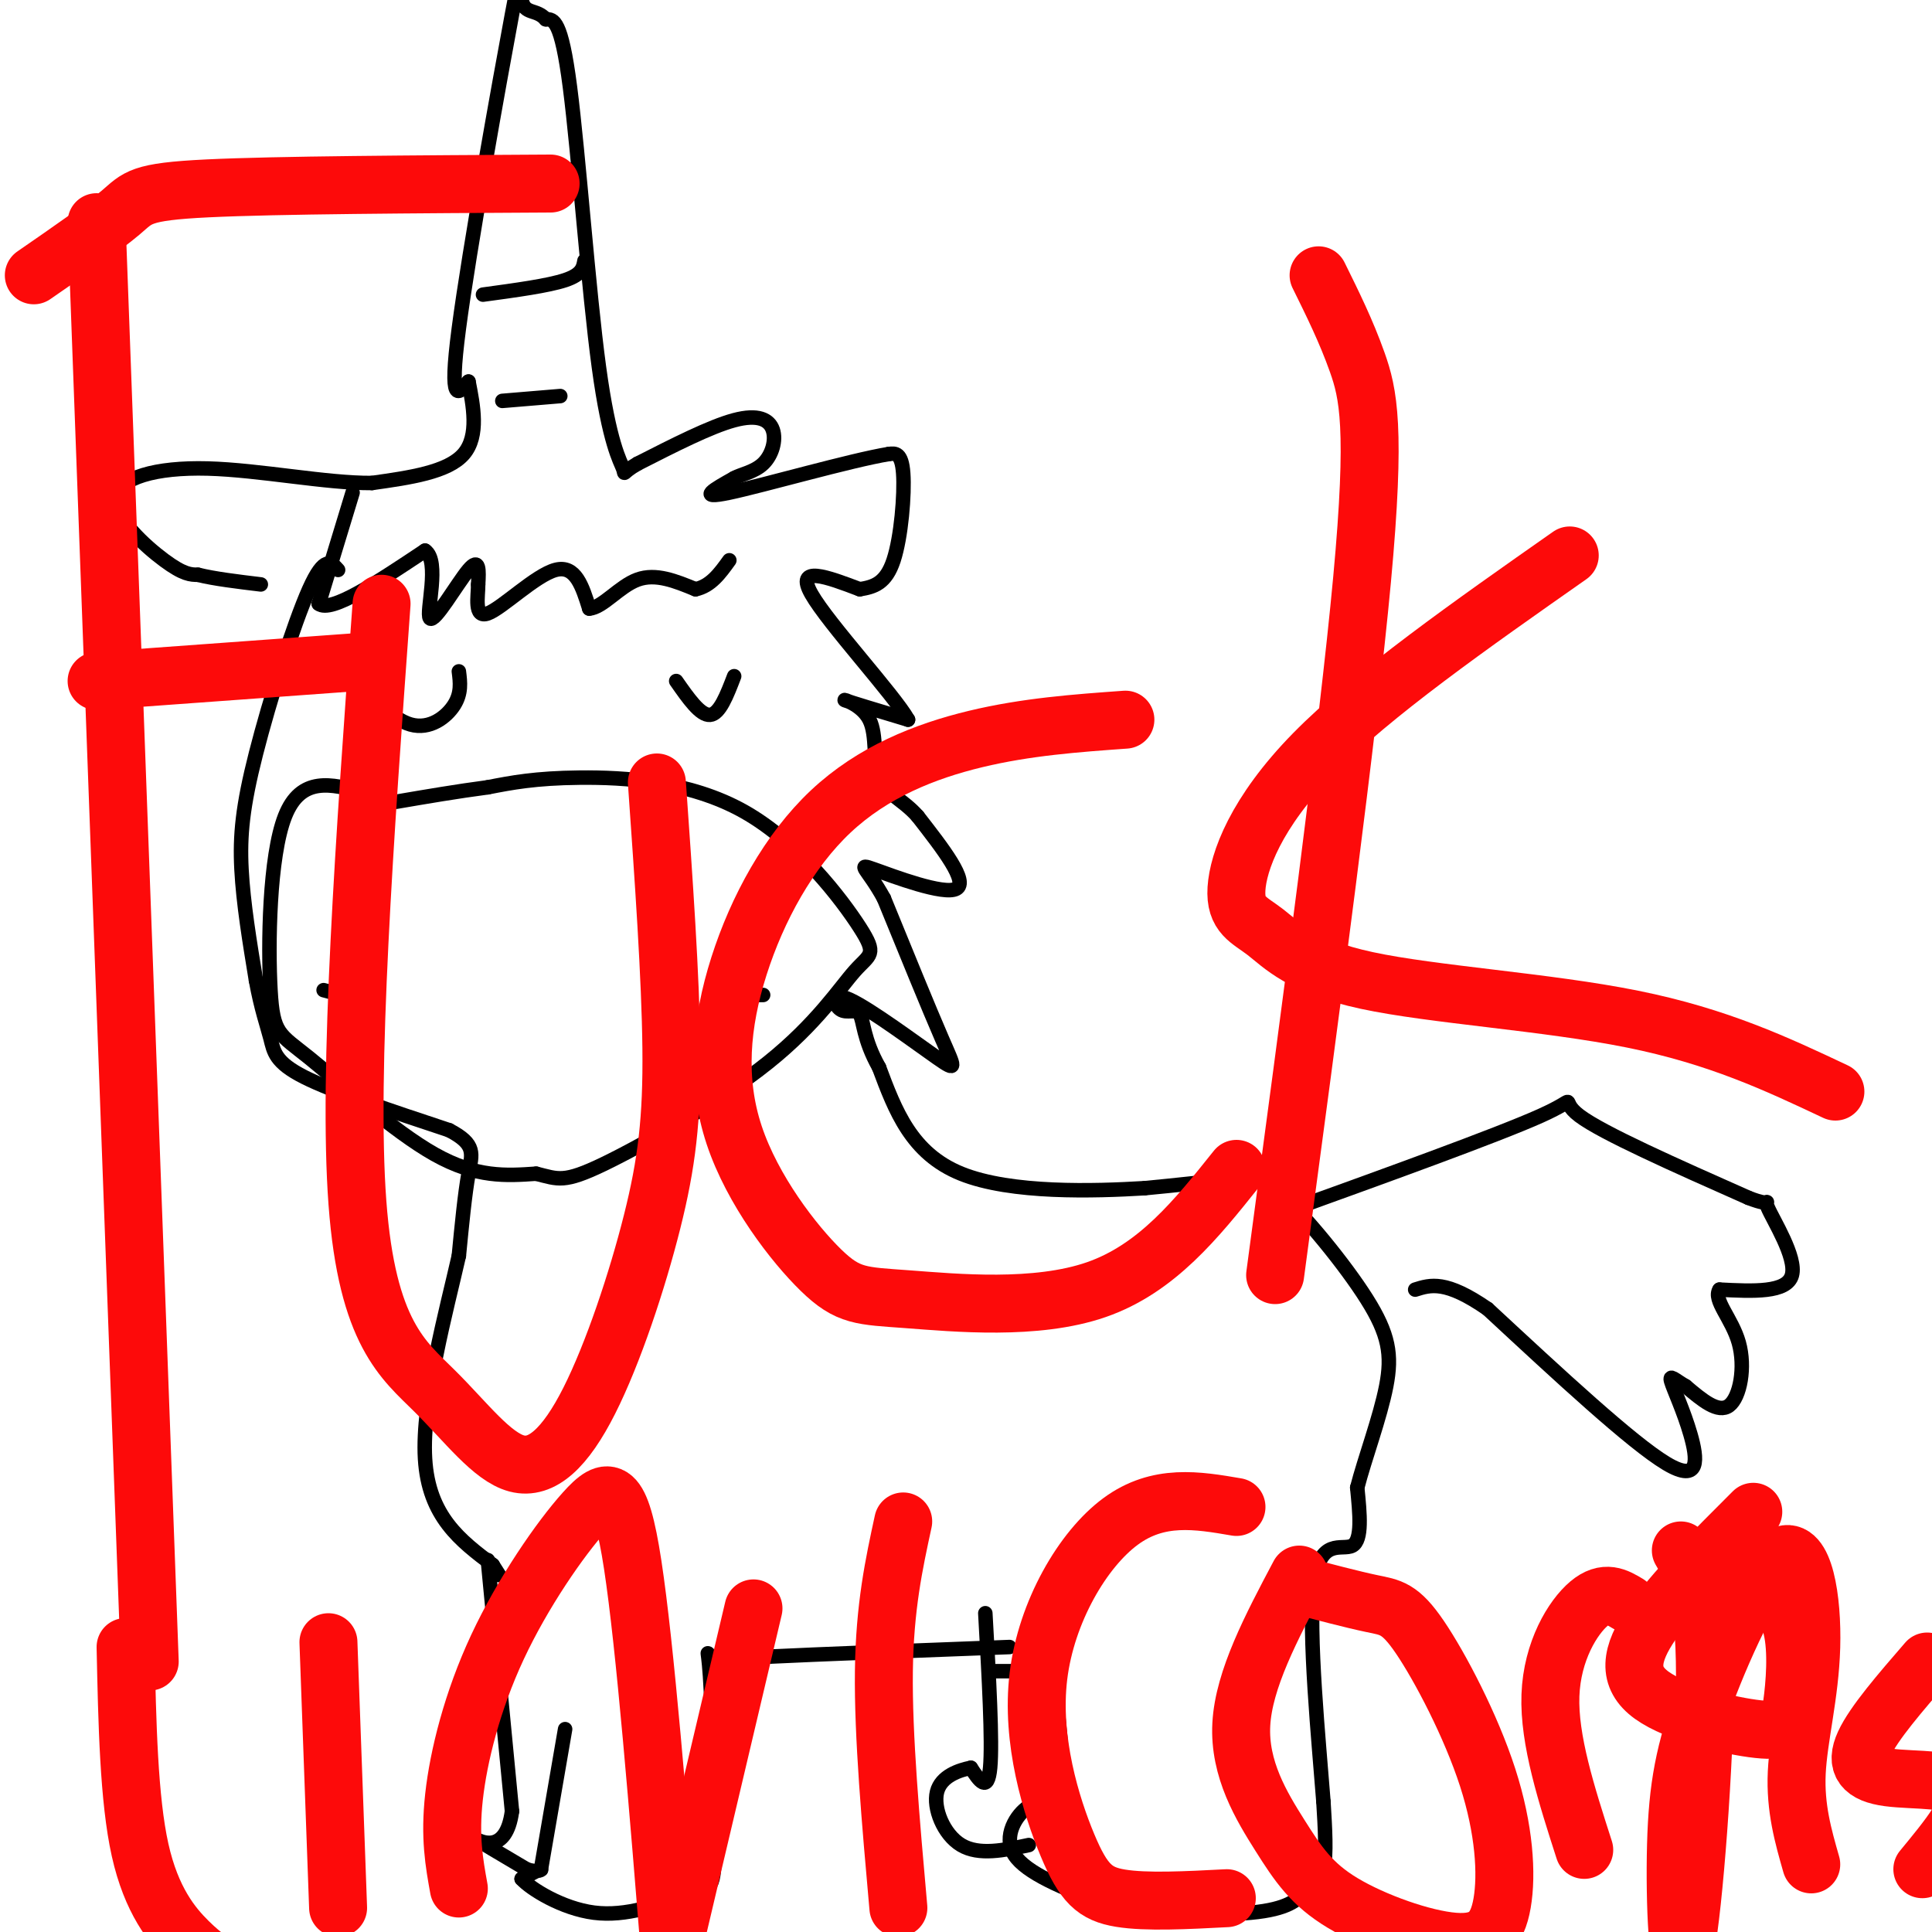
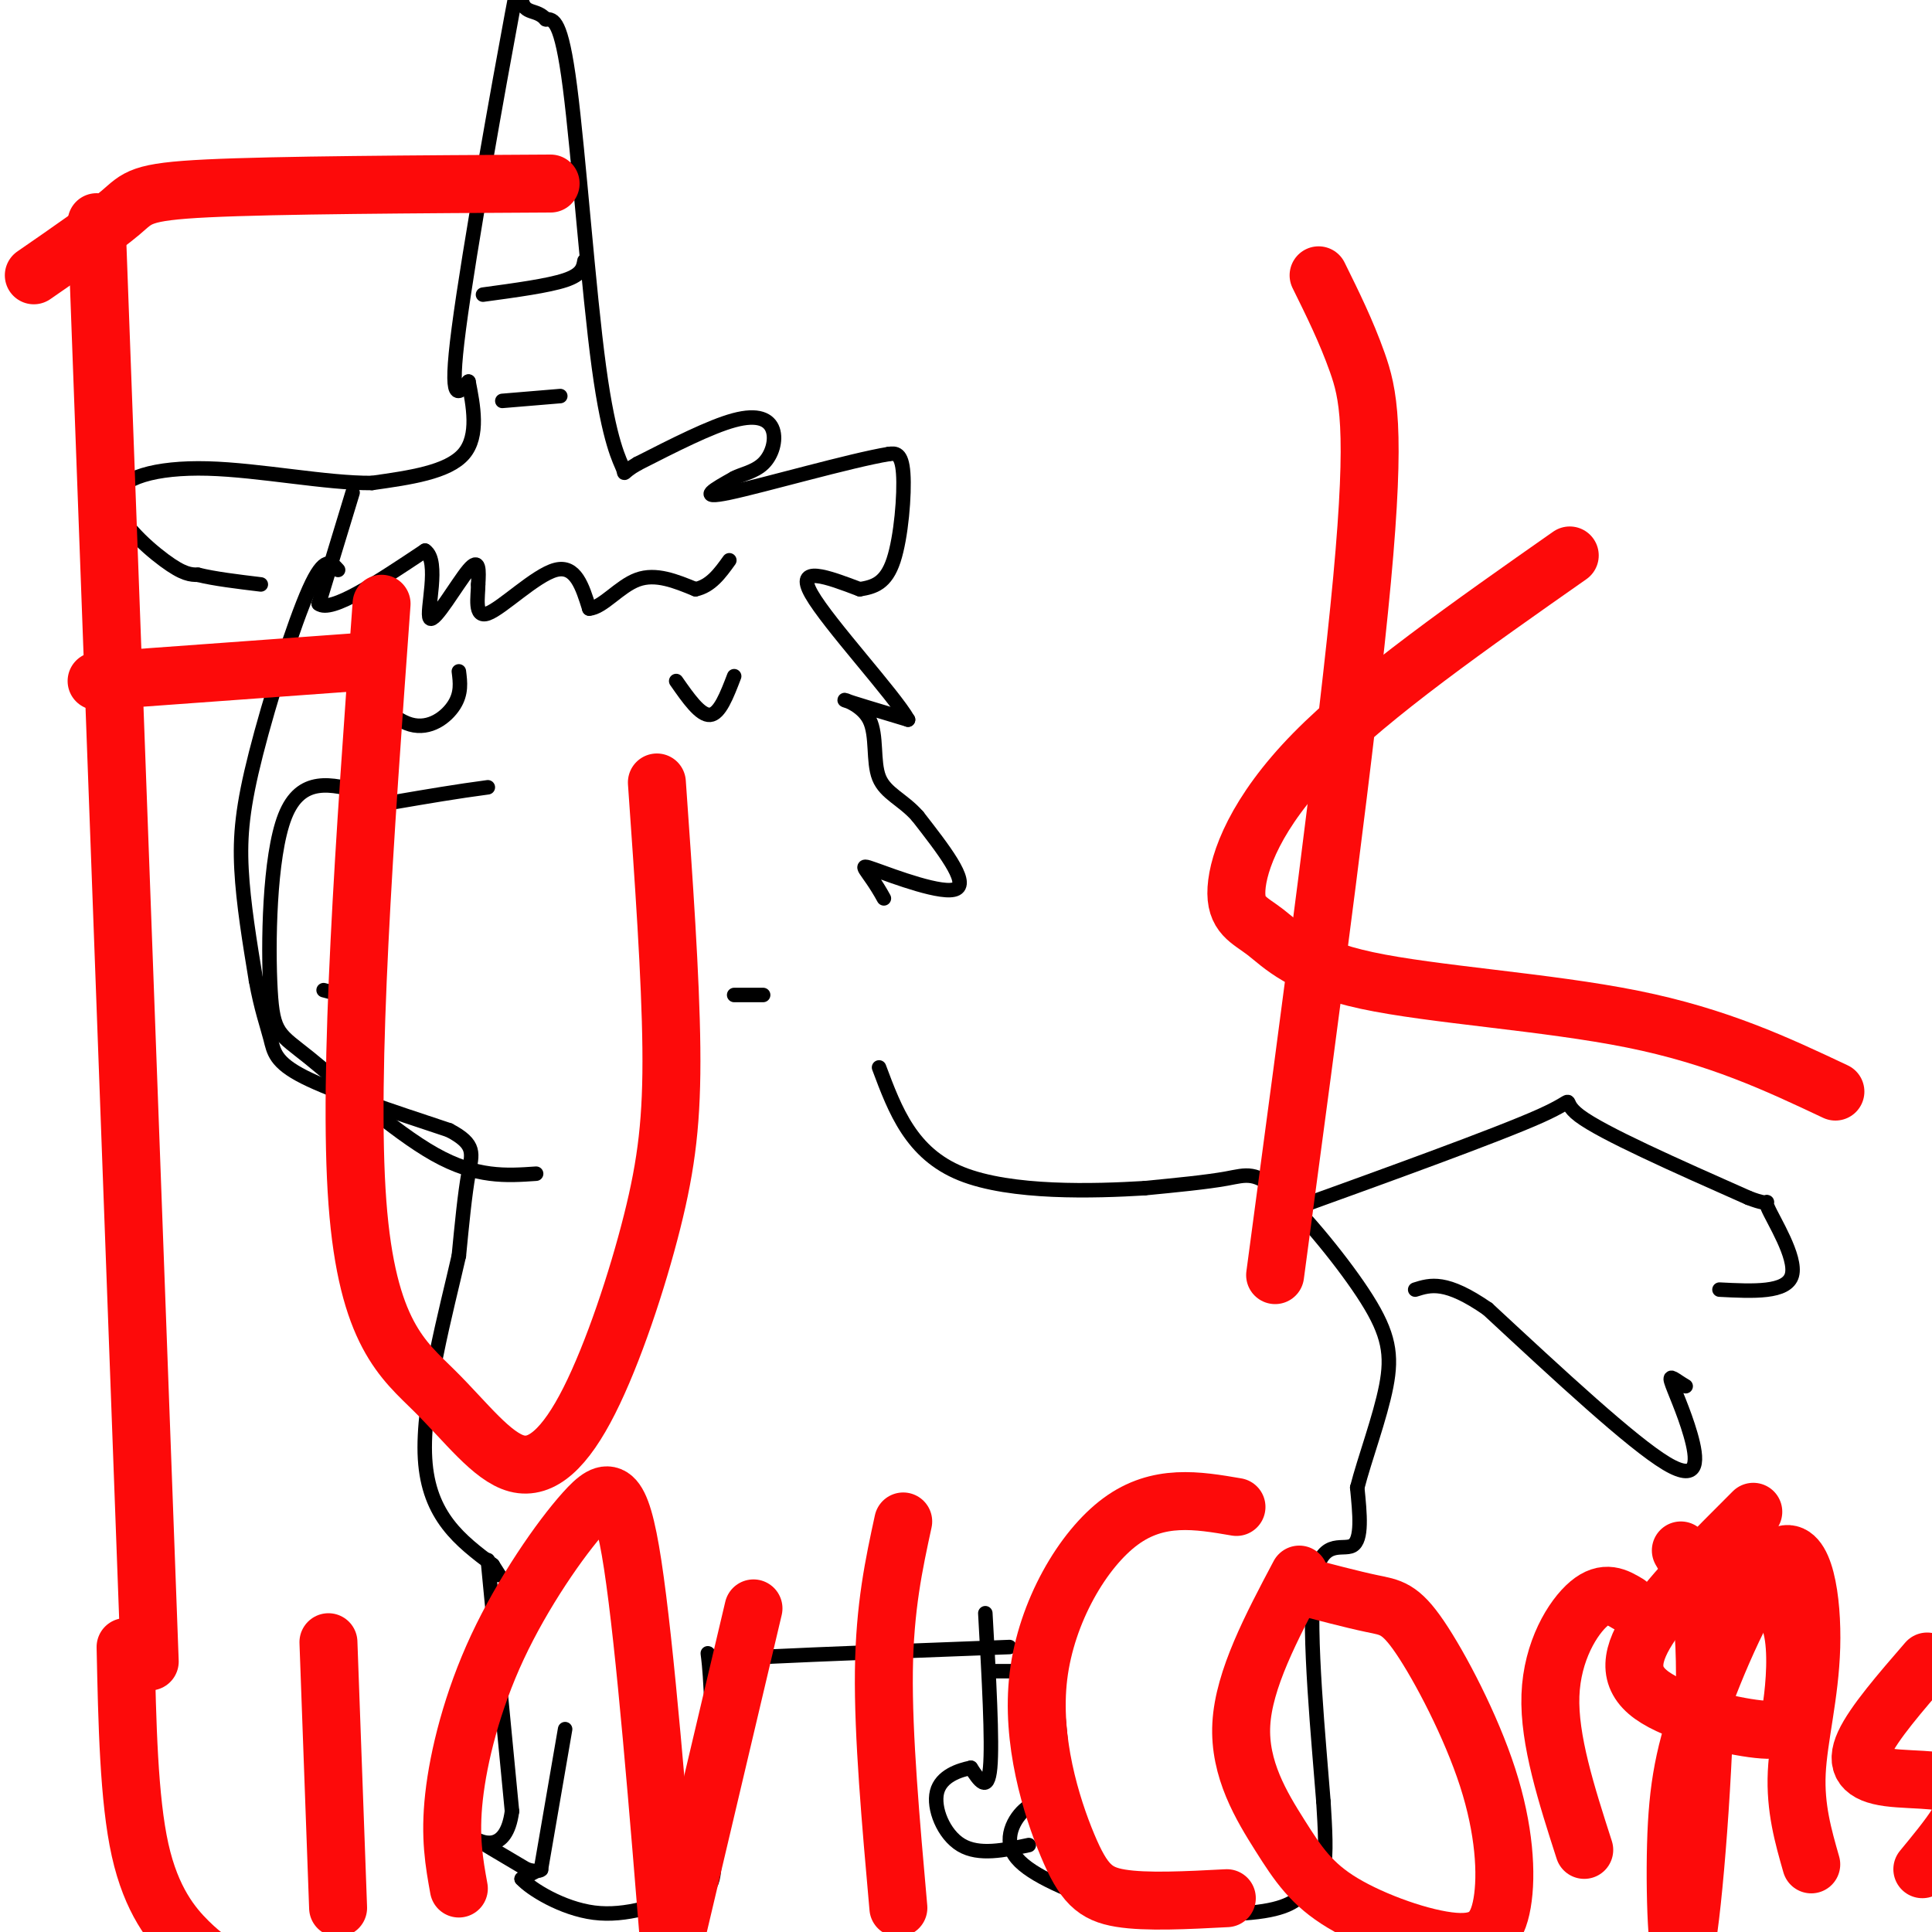
<svg xmlns="http://www.w3.org/2000/svg" viewBox="0 0 400 400" version="1.1">
  <g fill="none" stroke="#000000" stroke-width="3" stroke-linecap="round" stroke-linejoin="round">
    <path d="M70,118c-1.399,-1.577 -2.798,-3.155 -6,4c-3.202,7.155 -8.208,23.042 -11,34c-2.792,10.958 -3.369,16.988 -3,24c0.369,7.012 1.685,15.006 3,23" />
    <path d="M53,203c1.083,5.929 2.292,9.250 3,12c0.708,2.750 0.917,4.929 7,8c6.083,3.071 18.042,7.036 30,11" />
    <path d="M93,234c5.644,2.956 4.756,4.844 4,9c-0.756,4.156 -1.378,10.578 -2,17" />
    <path d="M95,260c-2.489,11.000 -7.711,30.000 -7,42c0.711,12.000 7.356,17.000 14,22" />
    <path d="M102,324c2.333,3.667 1.167,1.833 0,0" />
    <path d="M101,323c0.000,0.000 5.000,52.000 5,52" />
    <path d="M106,375c-1.222,9.156 -6.778,6.044 -7,6c-0.222,-0.044 4.889,2.978 10,6" />
    <path d="M109,387c2.400,0.844 3.400,-0.044 3,0c-0.400,0.044 -2.200,1.022 -4,2" />
    <path d="M108,389c1.822,2.044 8.378,6.156 15,7c6.622,0.844 13.311,-1.578 20,-4" />
    <path d="M143,392c4.268,-0.807 4.938,-0.825 5,-10c0.062,-9.175 -0.483,-27.509 -1,-35c-0.517,-7.491 -1.005,-4.140 1,-3c2.005,1.140 6.502,0.070 11,-1" />
    <path d="M159,343c10.167,-0.500 30.083,-1.250 50,-2" />
    <path d="M204,334c0.750,13.333 1.500,26.667 1,32c-0.500,5.333 -2.250,2.667 -4,0" />
    <path d="M201,366c-2.333,0.476 -6.167,1.667 -7,5c-0.833,3.333 1.333,8.810 5,11c3.667,2.190 8.833,1.095 14,0" />
    <path d="M220,375c-2.222,-1.311 -4.444,-2.622 -7,-1c-2.556,1.622 -5.444,6.178 -3,10c2.444,3.822 10.222,6.911 18,10" />
    <path d="M228,394c9.203,2.207 23.209,2.726 31,2c7.791,-0.726 9.367,-2.695 11,-4c1.633,-1.305 3.324,-1.944 4,-5c0.676,-3.056 0.338,-8.528 0,-14" />
    <path d="M274,373c-0.917,-12.012 -3.208,-35.042 -2,-45c1.208,-9.958 5.917,-6.845 8,-8c2.083,-1.155 1.542,-6.577 1,-12" />
    <path d="M281,308c1.497,-5.863 4.738,-14.521 6,-21c1.262,-6.479 0.544,-10.778 -4,-18c-4.544,-7.222 -12.916,-17.368 -18,-22c-5.084,-4.632 -6.881,-3.752 -11,-3c-4.119,0.752 -10.559,1.376 -17,2" />
    <path d="M237,246c-10.333,0.622 -27.667,1.178 -38,-3c-10.333,-4.178 -13.667,-13.089 -17,-22" />
-     <path d="M182,221c-3.335,-5.917 -3.173,-9.709 -4,-11c-0.827,-1.291 -2.644,-0.081 -4,-1c-1.356,-0.919 -2.250,-3.968 2,-2c4.250,1.968 13.644,8.953 18,12c4.356,3.047 3.673,2.156 1,-4c-2.673,-6.156 -7.337,-17.578 -12,-29" />
    <path d="M183,186c-3.417,-6.262 -5.958,-7.417 -2,-6c3.958,1.417 14.417,5.405 17,4c2.583,-1.405 -2.708,-8.202 -8,-15" />
    <path d="M190,169c-3.049,-3.482 -6.673,-4.686 -8,-8c-1.327,-3.314 -0.357,-8.738 -2,-12c-1.643,-3.262 -5.898,-4.360 -5,-4c0.898,0.360 6.949,2.180 13,4" />
    <path d="M188,149c-2.867,-5.111 -16.533,-19.889 -20,-26c-3.467,-6.111 3.267,-3.556 10,-1" />
    <path d="M178,122c2.976,-0.488 5.417,-1.208 7,-6c1.583,-4.792 2.310,-13.655 2,-18c-0.310,-4.345 -1.655,-4.173 -3,-4" />
    <path d="M184,94c-7.844,1.289 -25.956,6.511 -33,8c-7.044,1.489 -3.022,-0.756 1,-3" />
    <path d="M152,99c1.329,-0.780 4.150,-1.230 6,-3c1.850,-1.770 2.729,-4.861 2,-7c-0.729,-2.139 -3.065,-3.325 -8,-2c-4.935,1.325 -12.467,5.163 -20,9" />
    <path d="M132,96c-3.550,2.011 -2.426,2.539 -3,1c-0.574,-1.539 -2.847,-5.145 -5,-21c-2.153,-15.855 -4.187,-43.959 -6,-58c-1.813,-14.041 -3.407,-14.021 -5,-14" />
    <path d="M113,4c-1.967,-2.252 -4.383,-0.882 -5,-4c-0.617,-3.118 0.565,-10.724 -2,3c-2.565,13.724 -8.876,48.778 -11,65c-2.124,16.222 -0.062,13.611 2,11" />
    <path d="M97,79c0.933,4.778 2.267,11.222 -1,15c-3.267,3.778 -11.133,4.889 -19,6" />
    <path d="M77,100c-9.351,0.083 -23.228,-2.710 -34,-3c-10.772,-0.290 -18.439,1.922 -19,6c-0.561,4.078 5.982,10.022 10,13c4.018,2.978 5.509,2.989 7,3" />
    <path d="M41,119c3.333,0.833 8.167,1.417 13,2" />
    <path d="M263,252c23.533,-8.489 47.067,-16.978 56,-21c8.933,-4.022 3.267,-3.578 8,0c4.733,3.578 19.867,10.289 35,17" />
    <path d="M362,248c5.845,2.286 2.958,-0.500 4,2c1.042,2.500 6.012,10.286 5,14c-1.012,3.714 -8.006,3.357 -15,3" />
-     <path d="M356,267c-1.405,2.131 2.583,5.958 4,11c1.417,5.042 0.262,11.298 -2,13c-2.262,1.702 -5.631,-1.149 -9,-4" />
    <path d="M349,287c-2.276,-1.314 -3.466,-2.600 -3,-1c0.466,1.600 2.587,6.085 4,11c1.413,4.915 2.118,10.262 -5,6c-7.118,-4.262 -22.059,-18.131 -37,-32" />
    <path d="M308,271c-8.667,-6.000 -11.833,-5.000 -15,-4" />
    <path d="M218,344c0.000,0.000 3.000,31.000 3,31" />
    <path d="M205,346c0.000,0.000 10.000,0.000 10,0" />
    <path d="M112,387c0.000,0.000 5.000,-29.000 5,-29" />
    <path d="M75,164c-6.354,-1.692 -12.708,-3.384 -16,5c-3.292,8.384 -3.522,26.845 -3,36c0.522,9.155 1.794,9.003 8,14c6.206,4.997 17.344,15.142 26,20c8.656,4.858 14.828,4.429 21,4" />
-     <path d="M111,243c4.626,1.145 5.691,2.007 14,-2c8.309,-4.007 23.864,-12.883 34,-21c10.136,-8.117 14.854,-15.476 18,-19c3.146,-3.524 4.720,-3.213 1,-9c-3.720,-5.787 -12.732,-17.674 -24,-24c-11.268,-6.326 -24.791,-7.093 -34,-7c-9.209,0.093 -14.105,1.047 -19,2" />
    <path d="M101,163c-6.333,0.833 -12.667,1.917 -19,3" />
    <path d="M67,205c3.083,0.833 6.167,1.667 7,1c0.833,-0.667 -0.583,-2.833 -2,-5" />
    <path d="M152,206c0.000,0.000 6.000,0.000 6,0" />
    <path d="M72,139c4.511,4.933 9.022,9.867 13,11c3.978,1.133 7.422,-1.533 9,-4c1.578,-2.467 1.289,-4.733 1,-7" />
    <path d="M140,141c2.500,3.583 5.000,7.167 7,7c2.000,-0.167 3.500,-4.083 5,-8" />
    <path d="M104,83c0.000,0.000 12.000,-1.000 12,-1" />
    <path d="M100,61c6.750,-0.917 13.500,-1.833 17,-3c3.500,-1.167 3.750,-2.583 4,-4" />
    <path d="M104,38c0.000,0.000 15.000,-3.000 15,-3" />
    <path d="M73,102c0.000,0.000 -7.000,23.000 -7,23" />
    <path d="M66,125c2.500,2.000 12.250,-4.500 22,-11" />
    <path d="M88,114c3.179,2.095 0.125,12.833 1,14c0.875,1.167 5.679,-7.238 8,-10c2.321,-2.762 2.161,0.119 2,3" />
    <path d="M99,121c0.012,2.452 -0.958,7.083 2,6c2.958,-1.083 9.845,-7.881 14,-9c4.155,-1.119 5.577,3.440 7,8" />
    <path d="M122,126c2.778,-0.178 6.222,-4.622 10,-6c3.778,-1.378 7.889,0.311 12,2" />
    <path d="M144,122c3.167,-0.667 5.083,-3.333 7,-6" />
  </g>
  <g fill="none" stroke="#FD0A0A" stroke-width="12" stroke-linecap="round" stroke-linejoin="round">
    <path d="M20,46c0.000,0.000 11.000,298.000 11,298" />
    <path d="M7,57c7.178,-4.956 14.356,-9.911 18,-13c3.644,-3.089 3.756,-4.311 18,-5c14.244,-0.689 42.622,-0.844 71,-1" />
    <path d="M20,141c0.000,0.000 55.000,-4.000 55,-4" />
    <path d="M79,125c-3.506,48.487 -7.011,96.973 -5,124c2.011,27.027 9.540,32.594 16,39c6.460,6.406 11.853,13.650 17,15c5.147,1.350 10.050,-3.195 15,-13c4.950,-9.805 9.948,-24.871 13,-37c3.052,-12.129 4.158,-21.323 4,-36c-0.158,-14.677 -1.579,-34.839 -3,-55" />
-     <path d="M233,149c-10.239,0.736 -20.479,1.473 -31,4c-10.521,2.527 -21.325,6.846 -30,15c-8.675,8.154 -15.222,20.143 -19,32c-3.778,11.857 -4.789,23.580 -1,35c3.789,11.420 12.376,22.535 18,28c5.624,5.465 8.283,5.279 18,6c9.717,0.721 26.490,2.349 39,-2c12.510,-4.349 20.755,-14.674 29,-25" />
    <path d="M273,57c2.867,5.800 5.733,11.600 8,18c2.267,6.400 3.933,13.400 1,45c-2.933,31.600 -10.467,87.800 -18,144" />
    <path d="M325,115c-20.477,14.360 -40.955,28.721 -53,41c-12.045,12.279 -15.659,22.478 -16,28c-0.341,5.522 2.589,6.367 6,9c3.411,2.633 7.303,7.055 21,10c13.697,2.945 37.199,4.413 55,8c17.801,3.587 29.900,9.294 42,15" />
    <path d="M26,341c0.333,15.756 0.667,31.511 3,42c2.333,10.489 6.667,15.711 10,19c3.333,3.289 5.667,4.644 8,6" />
    <path d="M70,395c0.000,0.000 -2.000,-55.000 -2,-55" />
    <path d="M95,391c-0.963,-5.322 -1.927,-10.644 -1,-19c0.927,-8.356 3.743,-19.745 9,-31c5.257,-11.255 12.954,-22.376 18,-28c5.046,-5.624 7.442,-5.750 10,11c2.558,16.750 5.279,50.375 8,84" />
    <path d="M139,405c0.000,0.000 17.000,-72.000 17,-72" />
    <path d="M187,315c-1.917,8.833 -3.833,17.667 -4,31c-0.167,13.333 1.417,31.167 3,49" />
    <path d="M256,312c-8.089,-1.383 -16.179,-2.766 -24,3c-7.821,5.766 -15.375,18.679 -17,32c-1.625,13.321 2.678,27.048 6,35c3.322,7.952 5.663,10.129 11,11c5.337,0.871 13.668,0.435 22,0" />
    <path d="M269,326c-5.749,10.851 -11.497,21.701 -12,31c-0.503,9.299 4.241,17.045 8,23c3.759,5.955 6.534,10.118 13,14c6.466,3.882 16.622,7.484 23,8c6.378,0.516 8.977,-2.055 10,-8c1.023,-5.945 0.470,-15.264 -3,-26c-3.470,-10.736 -9.857,-22.891 -14,-29c-4.143,-6.109 -6.041,-6.174 -10,-7c-3.959,-0.826 -9.980,-2.413 -16,-4" />
    <path d="M328,383c-3.667,-11.400 -7.333,-22.800 -7,-32c0.333,-9.200 4.667,-16.200 8,-19c3.333,-2.800 5.667,-1.400 8,0" />
    <path d="M363,313c-8.262,8.245 -16.524,16.491 -21,23c-4.476,6.509 -5.166,11.283 0,15c5.166,3.717 16.189,6.378 22,7c5.811,0.622 6.411,-0.794 7,-5c0.589,-4.206 1.168,-11.202 0,-16c-1.168,-4.798 -4.084,-7.399 -7,-10" />
    <path d="M348,321c2.488,4.191 4.975,8.382 5,26c0.025,17.618 -2.413,48.663 -4,56c-1.587,7.337 -2.323,-9.036 -2,-21c0.323,-11.964 1.705,-19.521 6,-31c4.295,-11.479 11.502,-26.881 16,-29c4.498,-2.119 6.288,9.045 6,19c-0.288,9.955 -2.654,18.701 -3,26c-0.346,7.299 1.327,13.149 3,19" />
    <path d="M399,344c-5.530,6.387 -11.060,12.774 -13,17c-1.940,4.226 -0.292,6.292 5,7c5.292,0.708 14.226,0.060 16,3c1.774,2.940 -3.613,9.470 -9,16" />
  </g>
</svg>